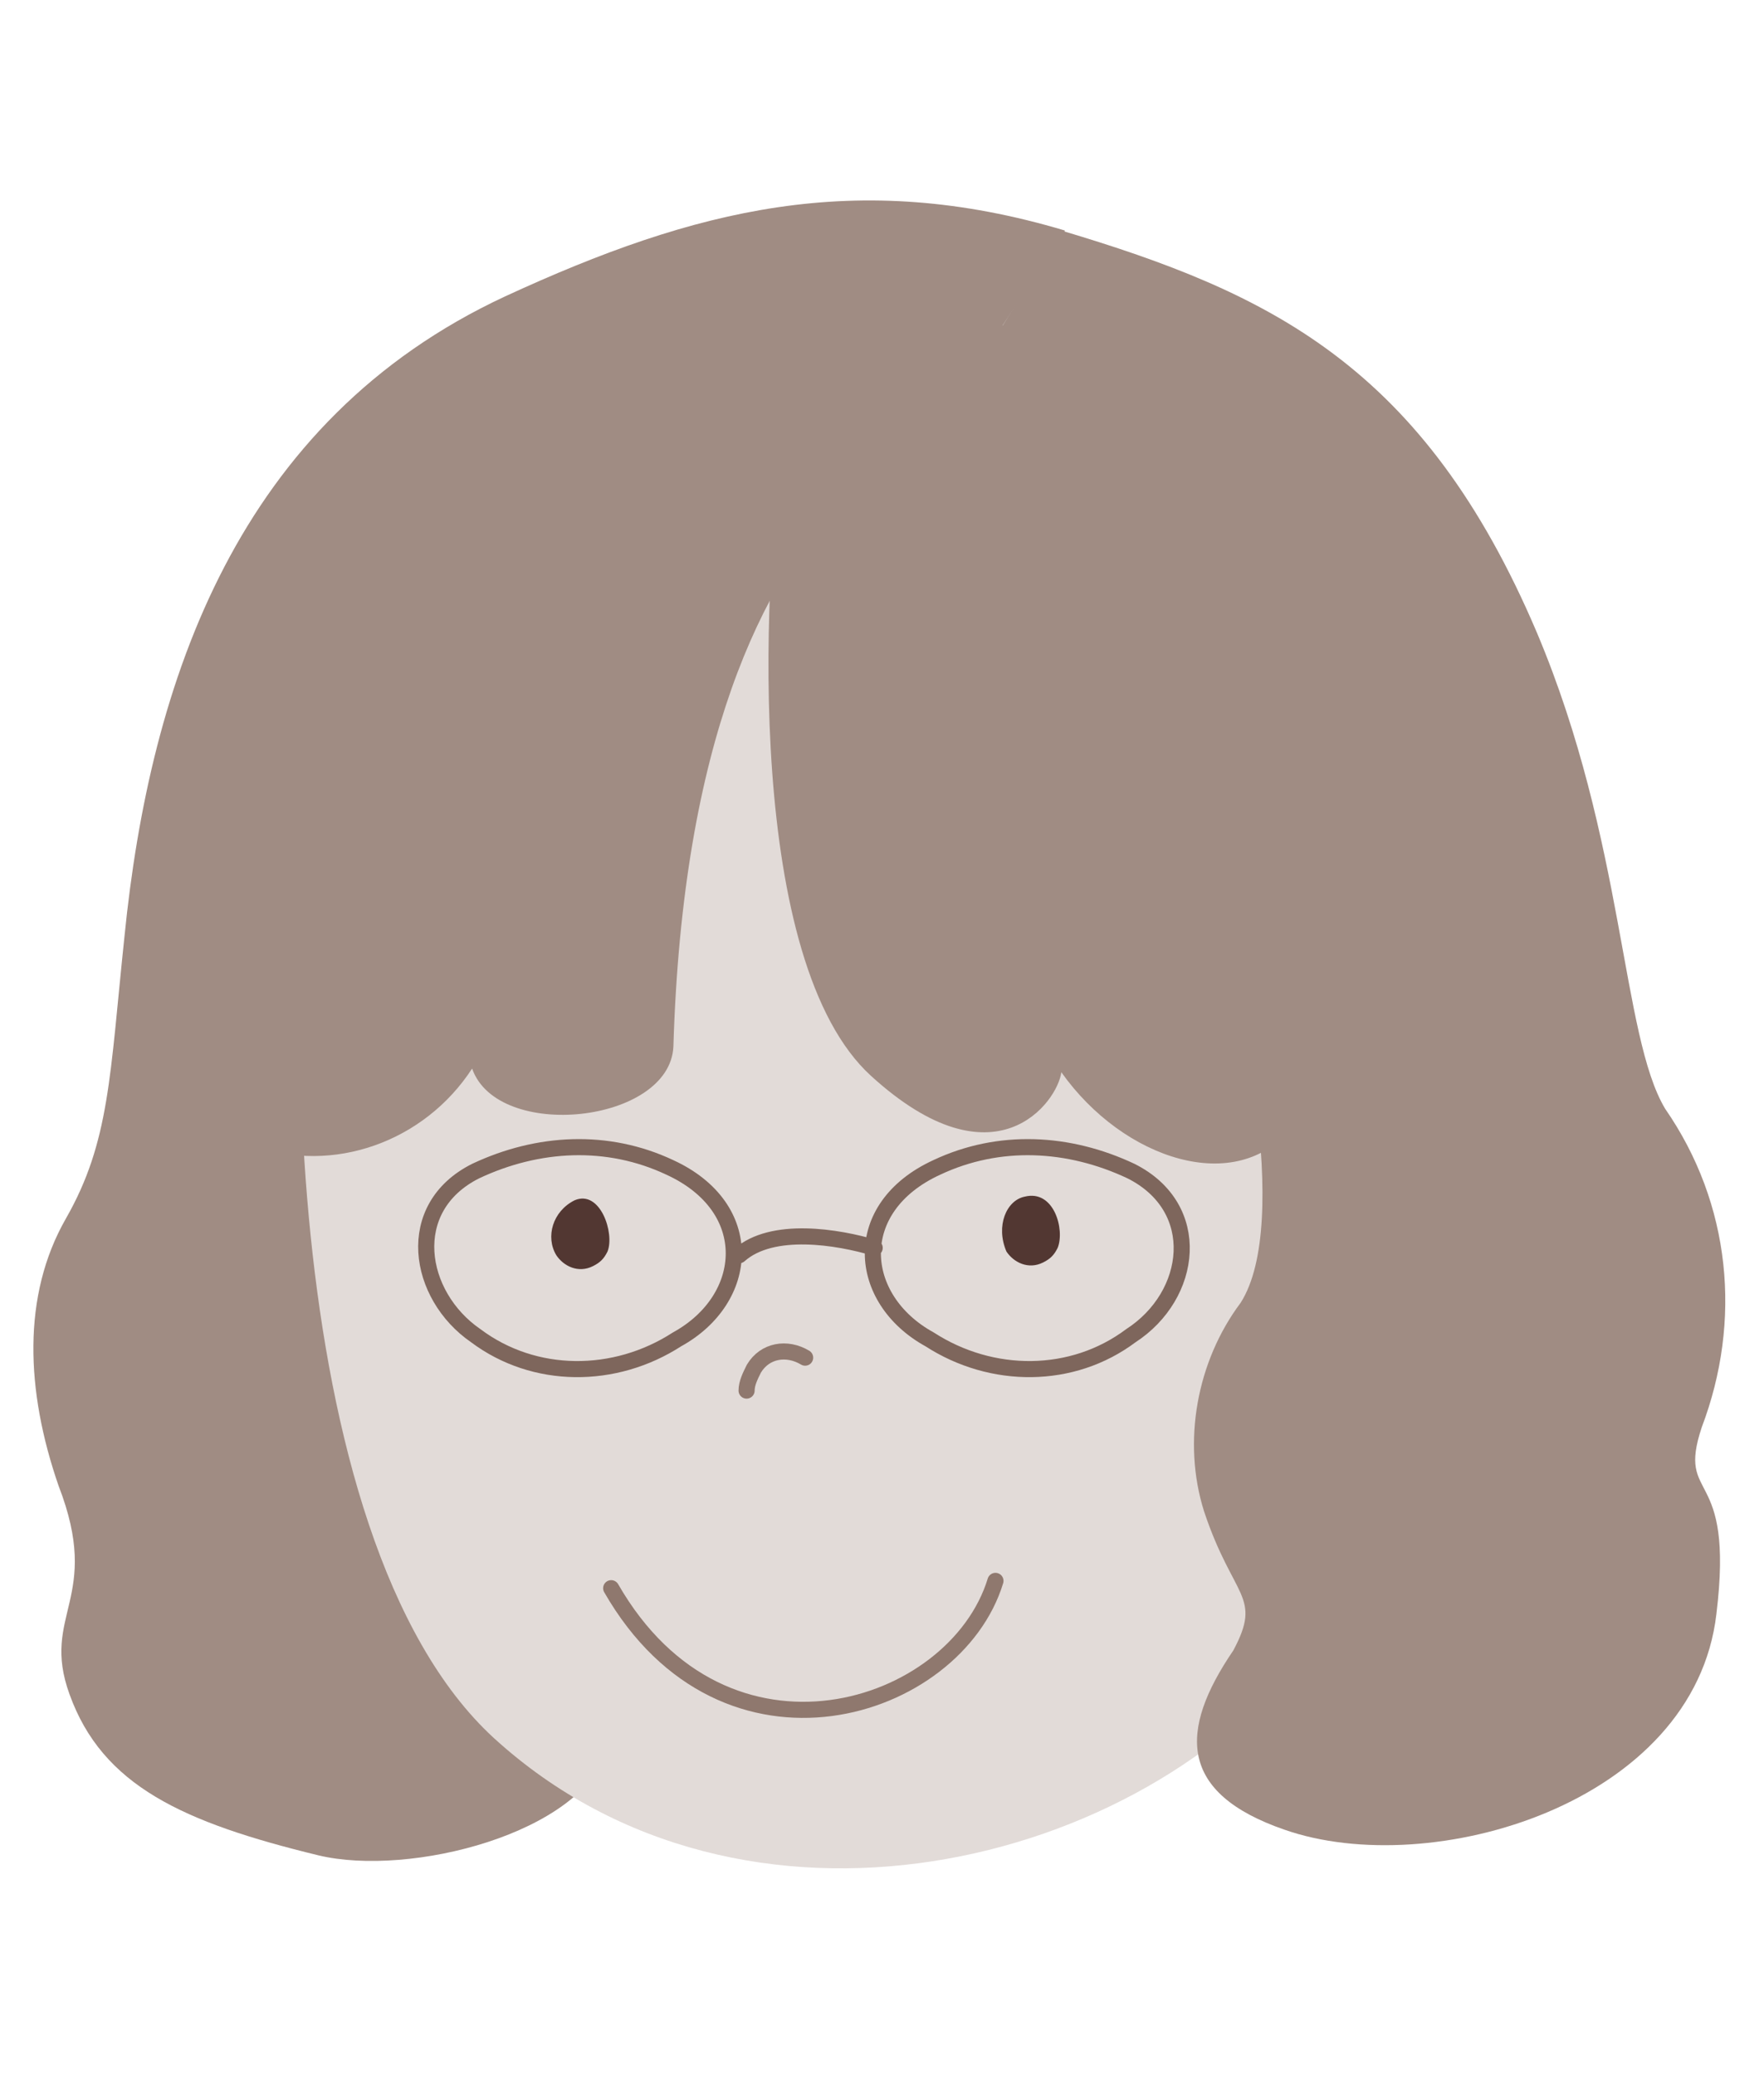
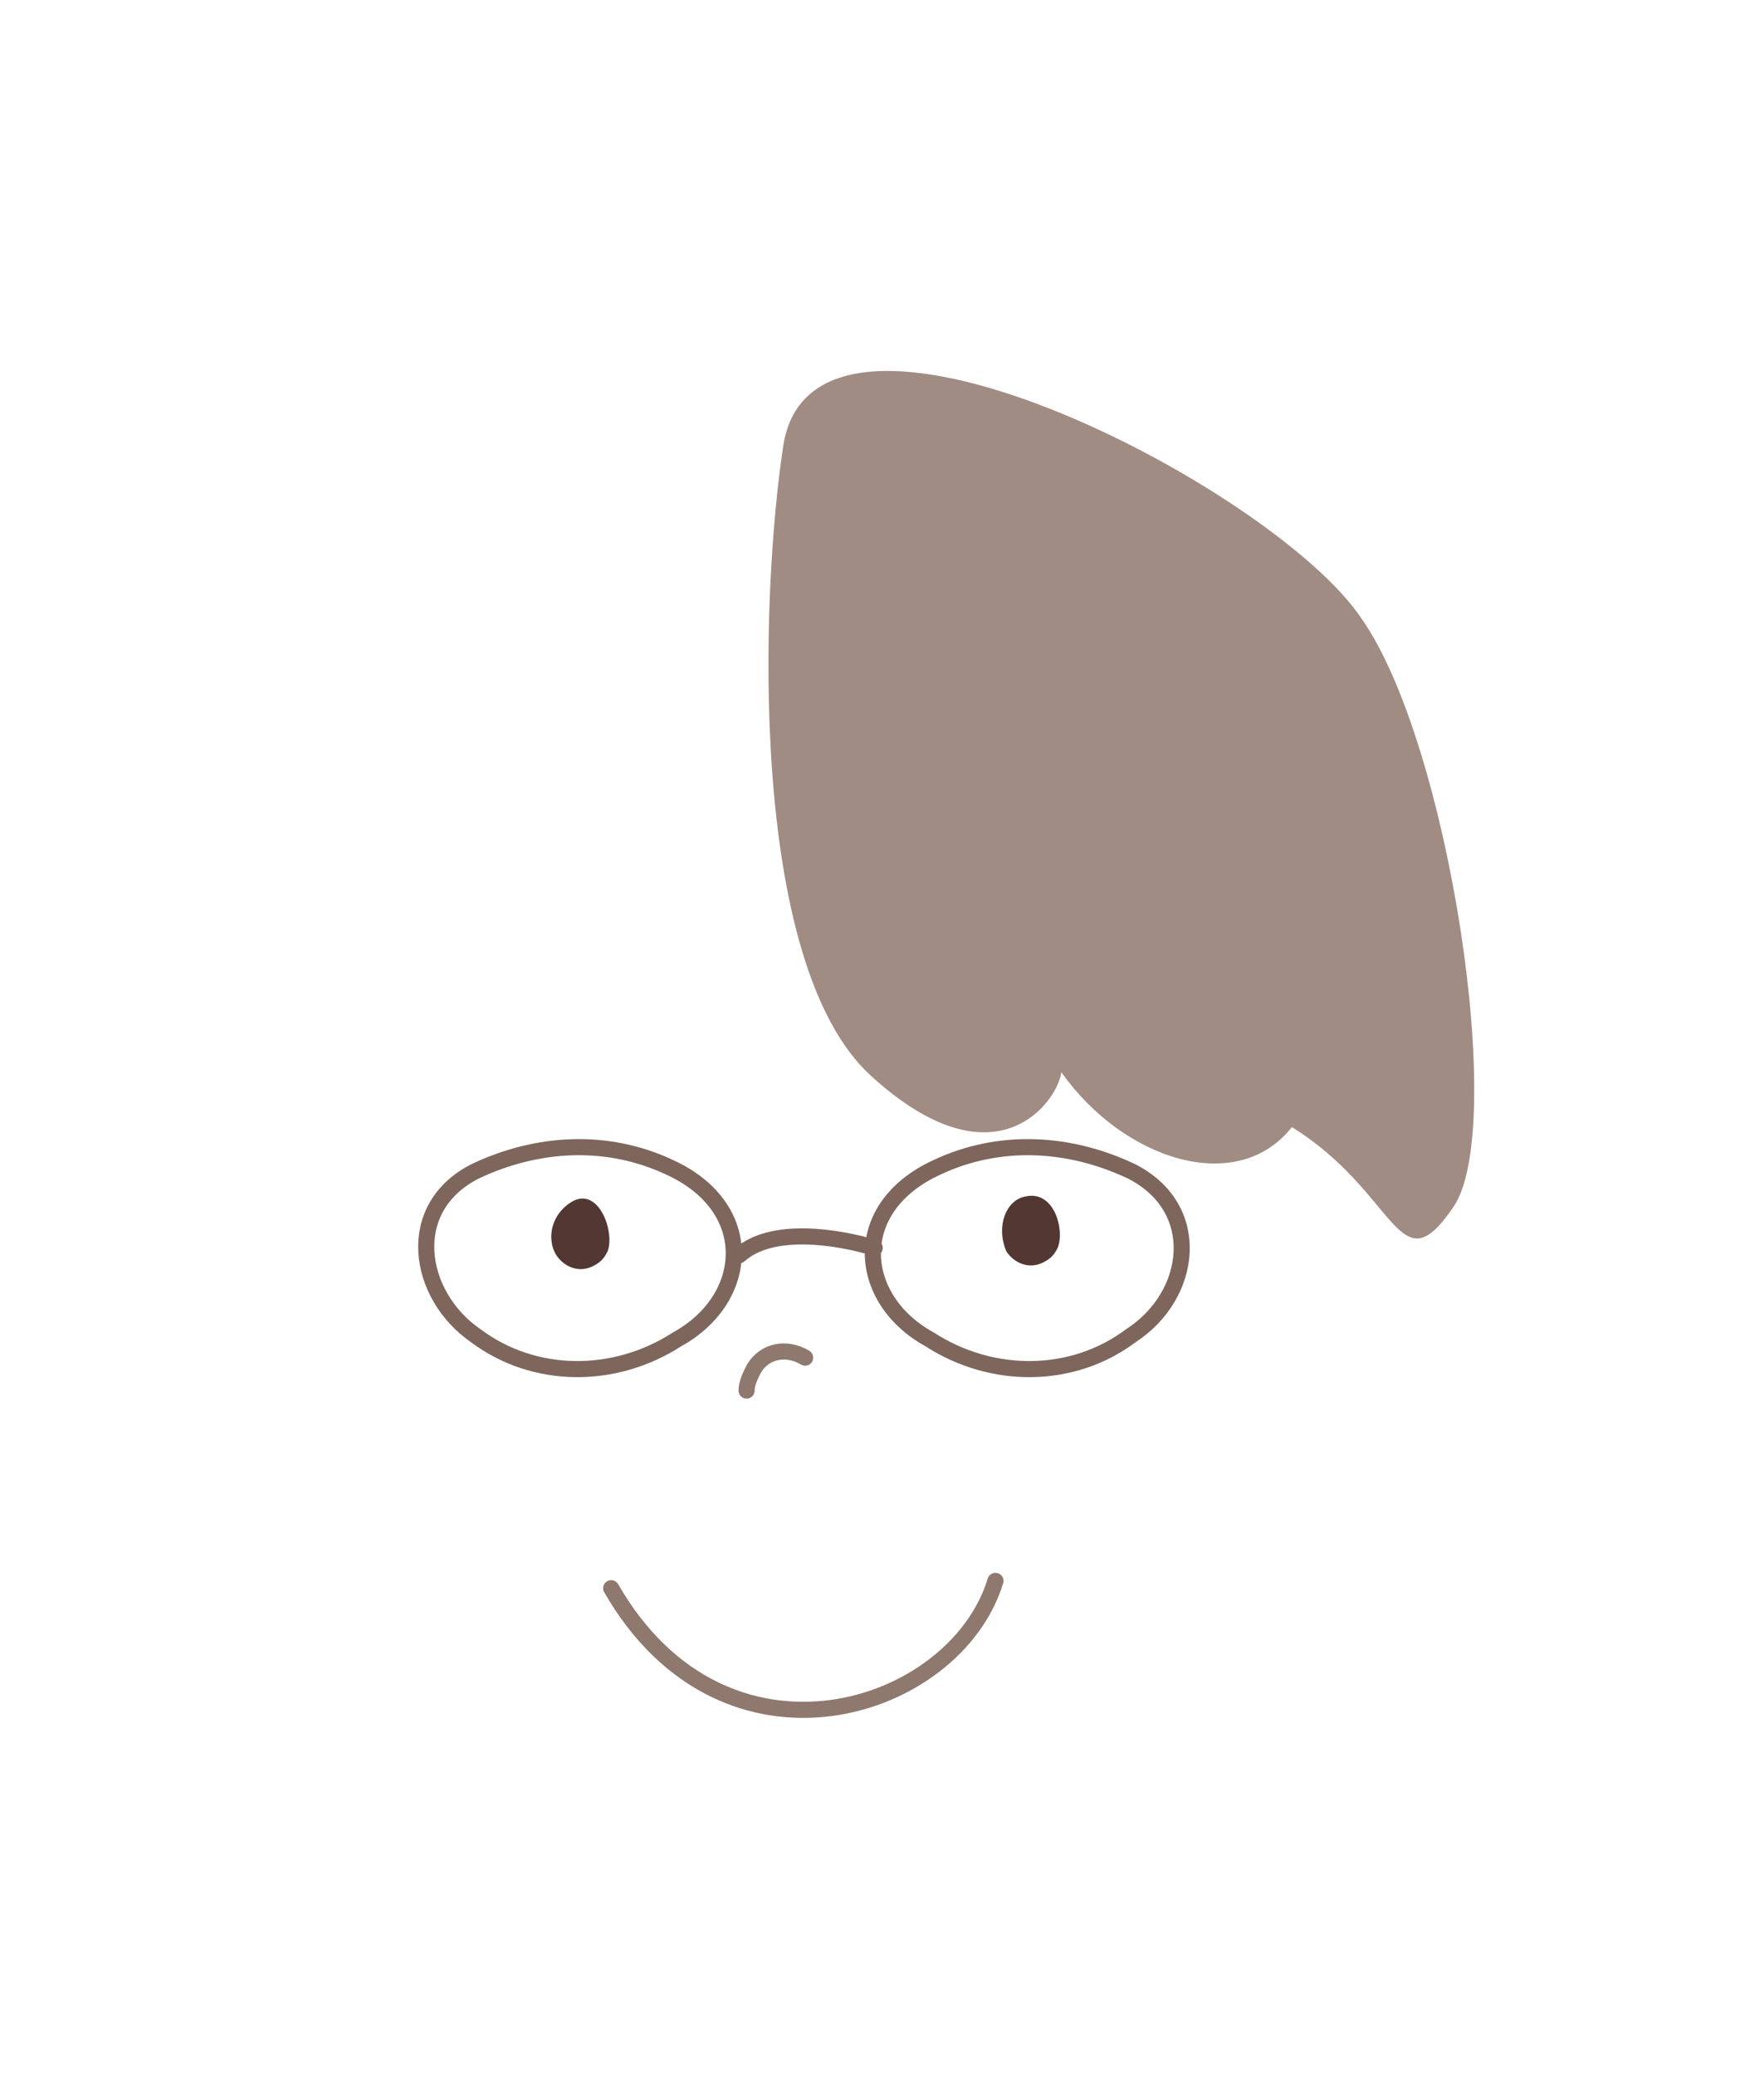
<svg xmlns="http://www.w3.org/2000/svg" version="1.1" id="レイヤー_1" x="0" y="0" viewBox="0 0 48.2 56.7" xml:space="preserve">
  <style type="text/css">.st0{fill:#a08c83}.st2{fill:none;stroke:#8f786e;stroke-width:.44;stroke-linecap:round;stroke-linejoin:round}.st3{fill:#523732}.st4{fill:none;stroke:#7e665c;stroke-width:.44;stroke-linecap:round;stroke-linejoin:round}</style>
  <g>
    <g id="レイヤー_1-2">
-       <path class="st0" d="M29.1 6.3C23.4 4.6 19 5.7 13.8 8.1 6.5 11.5 4.1 18.6 3.4 25.6c-.4 3.8-.4 5.6-1.6 7.7S.7 38 1.6 40.6c1.2 3.1-.5 3.5.3 5.7.9 2.5 3.1 3.5 6.8 4.4 2.5.6 7.2-.6 7.9-2.9.6-1.8-1.1-4.2-2.3-7-1.3-2.6-2-4.6-1-8.2 1.5-4.5-5.9-8-2.2-12 2.2-2.3 7.5-5.1 11.3-4.1" />
-       <path d="M8.8 20.1C7.7 25.5 7.5 42 13.5 47.5c6.8 6.2 17.7 3.6 22.3-2.5 3.3-4.5 9.1-18.7 2.2-28.7C30.9 6 11.1 8.1 8.8 20.1z" fill="#e2dbd8" />
      <path class="st2" d="M27.2 43.2c-1.1 3.6-7.4 5.6-10.5.2M22 37.1c-.5-.3-1.1-.2-1.4.3-.1.2-.2.4-.2.6" />
      <path class="st3" d="M28 32.7c-.5.1-.8.8-.5 1.5.2.3.6.5 1 .3.2-.1.3-.2.4-.4.2-.5-.1-1.6-.9-1.4zM15.7 32.8c-.6.3-.8 1-.5 1.5.2.3.6.5 1 .3.2-.1.3-.2.4-.4.2-.5-.2-1.7-.9-1.4z" />
      <path class="st0" d="M21.4 12.2c-.6 3.9-1 14.1 2.4 17.2 3.4 3.1 5.1.7 5.2-.1 1.7 2.4 4.8 3.4 6.3 1.5 2.9 1.8 2.9 4.4 4.4 2.2 1.5-2.1-.1-12.7-2.5-16.1-2.4-3.6-15-10.1-15.8-4.7z" />
-       <path class="st0" d="M28.3 10.2c1.9-1.6-16.7-9.1-22.5 12.9-3 11.6-.9 10.7.6 9.9 1.5-.7.2-.6.5-1.7 2.2.8 4.7-.1 6-2.1.7 2 5.4 1.5 5.5-.6.5-16.7 8.7-17.4 9.9-18.4z" />
-       <path class="st0" d="M22.7 16.5c3.9 1.1 9.3 4.4 10.4 7.9.8 2.7 2.2 9 .8 11.2-1.2 1.6-1.6 3.8-1 5.7.8 2.4 1.6 2.3.8 3.8-1.5 2.2-1.5 3.9 1.4 4.9 4 1.4 11.2-.7 11.8-5.9.5-4.1-1.1-3-.4-5.1 1.1-2.9.8-6.1-1-8.7-1.2-2-1.1-7.3-3.5-13-3.1-7.3-7.3-9.3-13-11" />
      <path class="st4" d="M30.9 32c-1.7-.8-3.6-.9-5.3-.1-2.4 1.1-2.2 3.6-.2 4.7 1.7 1.1 3.9 1.1 5.5-.1 1.7-1.1 2-3.5 0-4.5zM13 32c1.7-.8 3.6-.9 5.3-.1 2.4 1.1 2.2 3.6.2 4.7-1.7 1.1-3.9 1.1-5.5-.1-1.6-1.1-2-3.5 0-4.5zM23.9 34.1c-1-.3-2.8-.6-3.7.2" />
    </g>
  </g>
</svg>